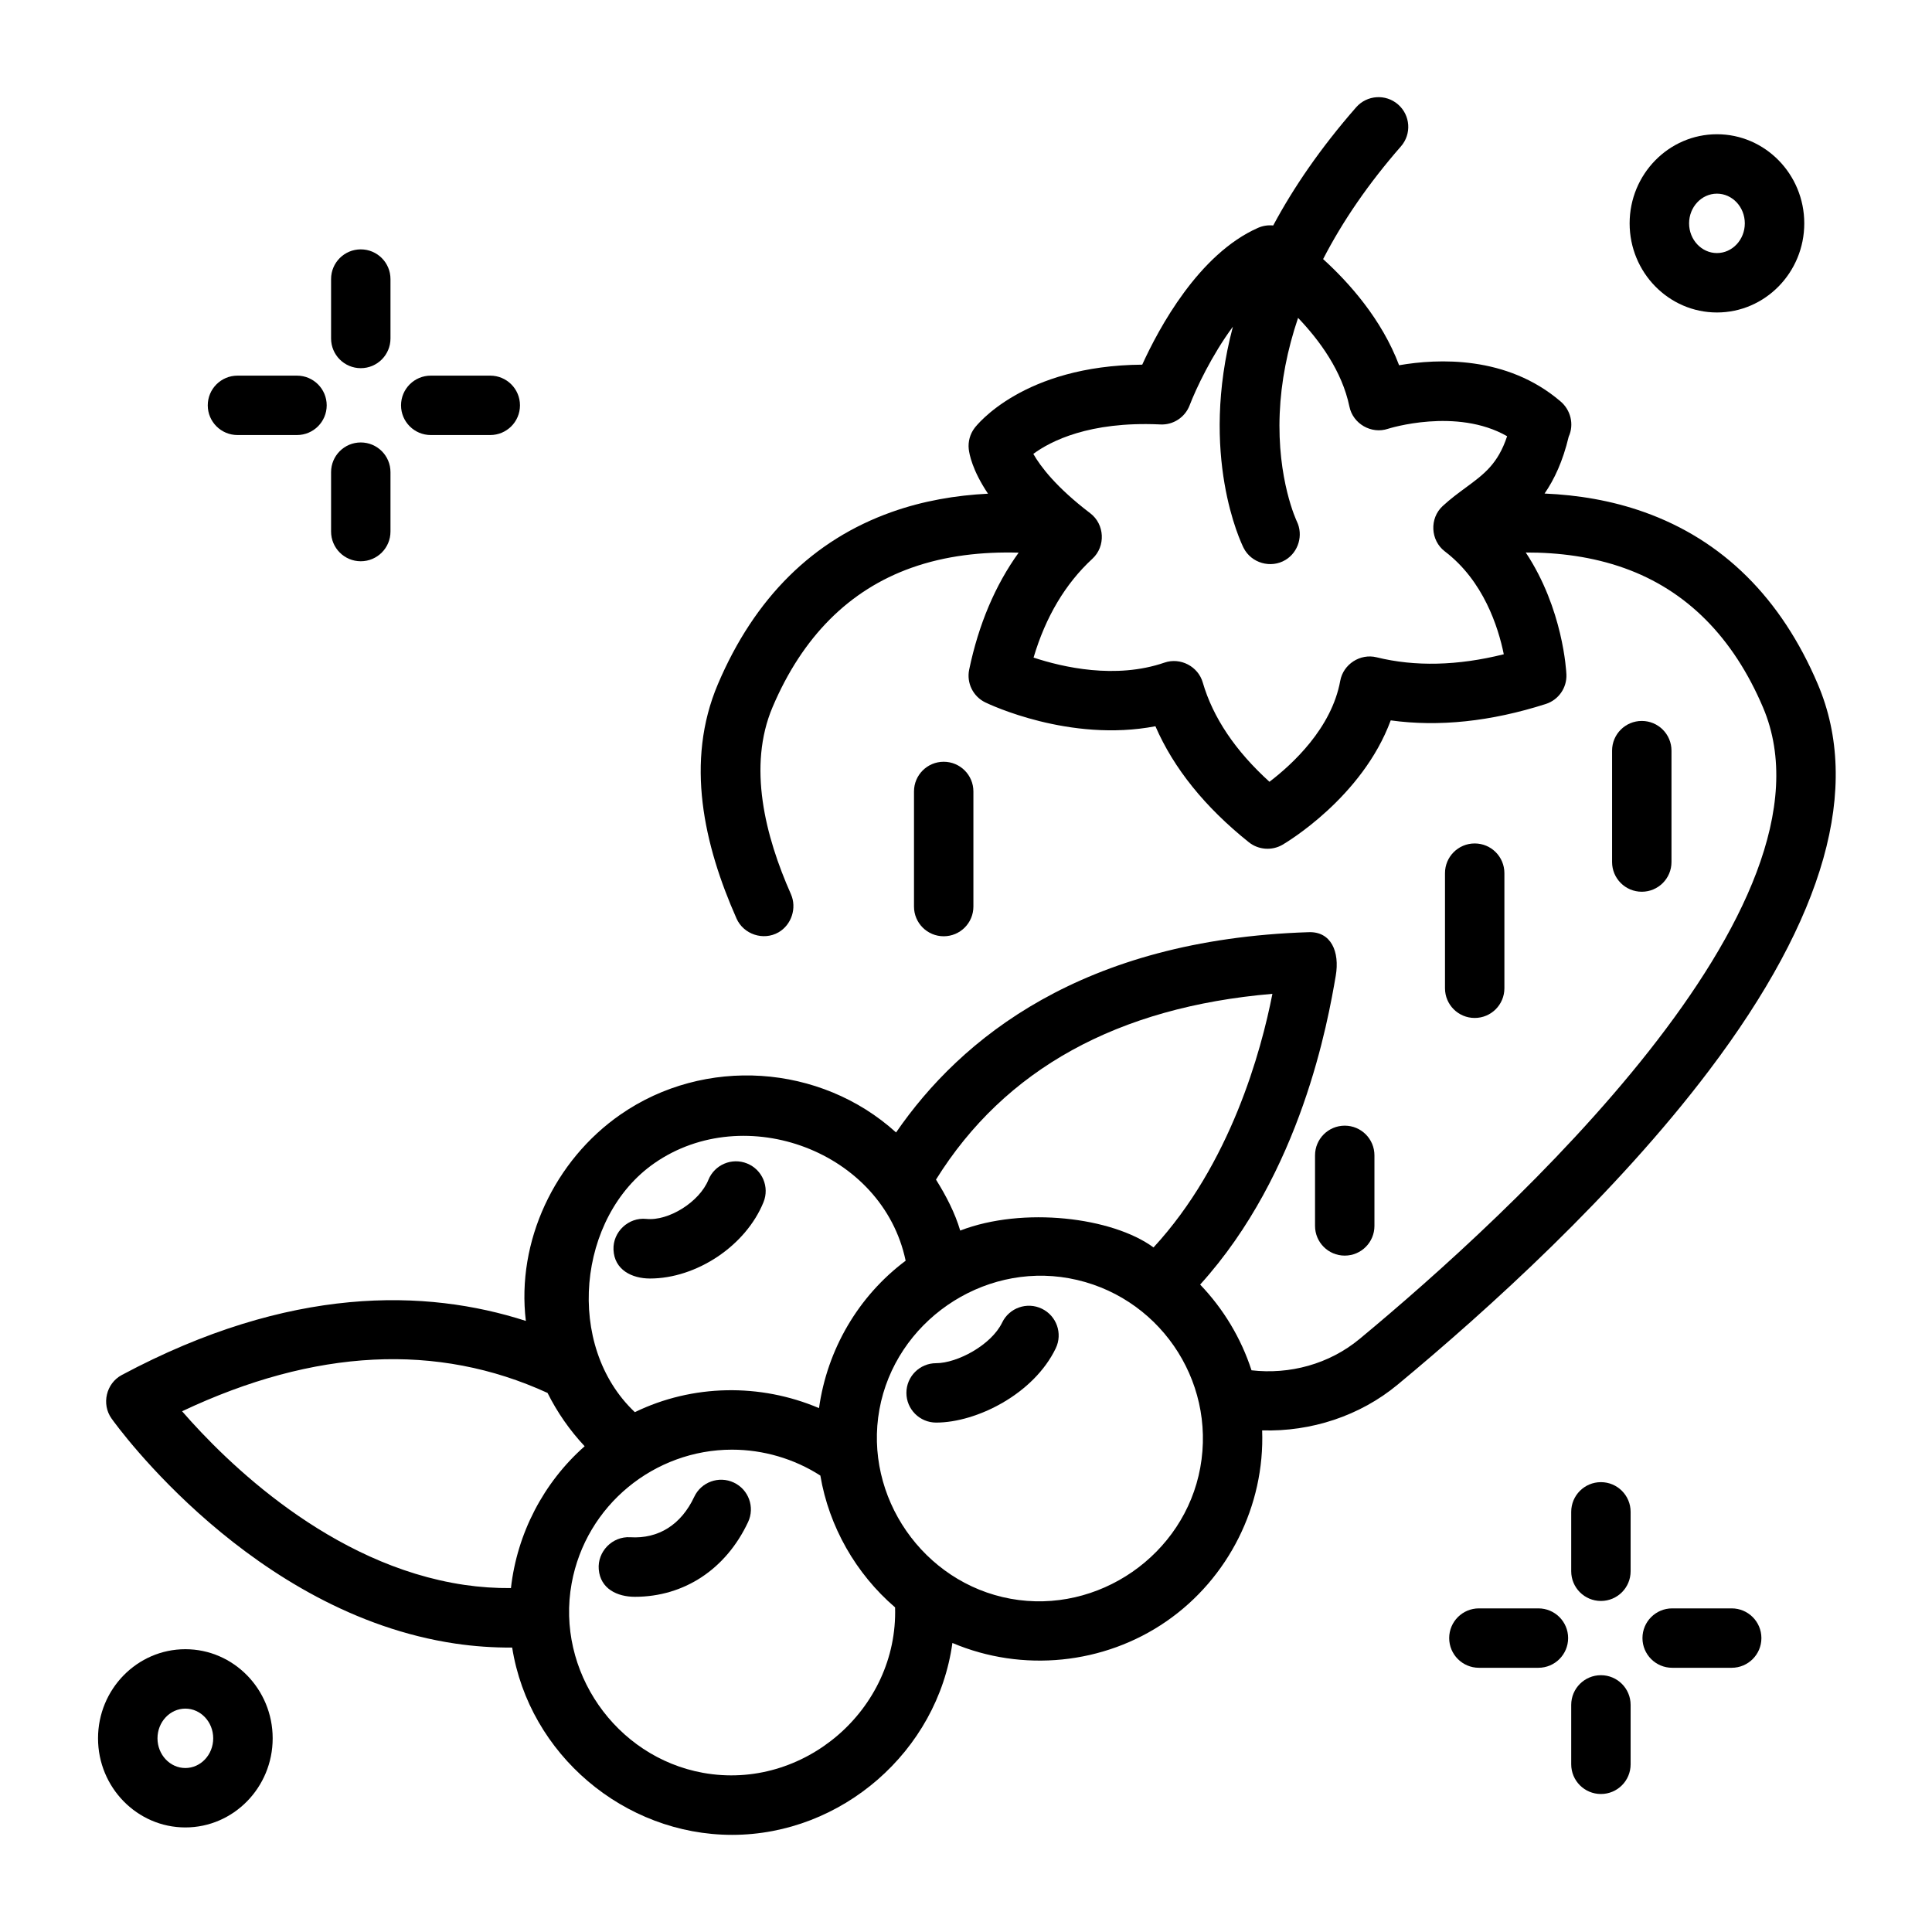
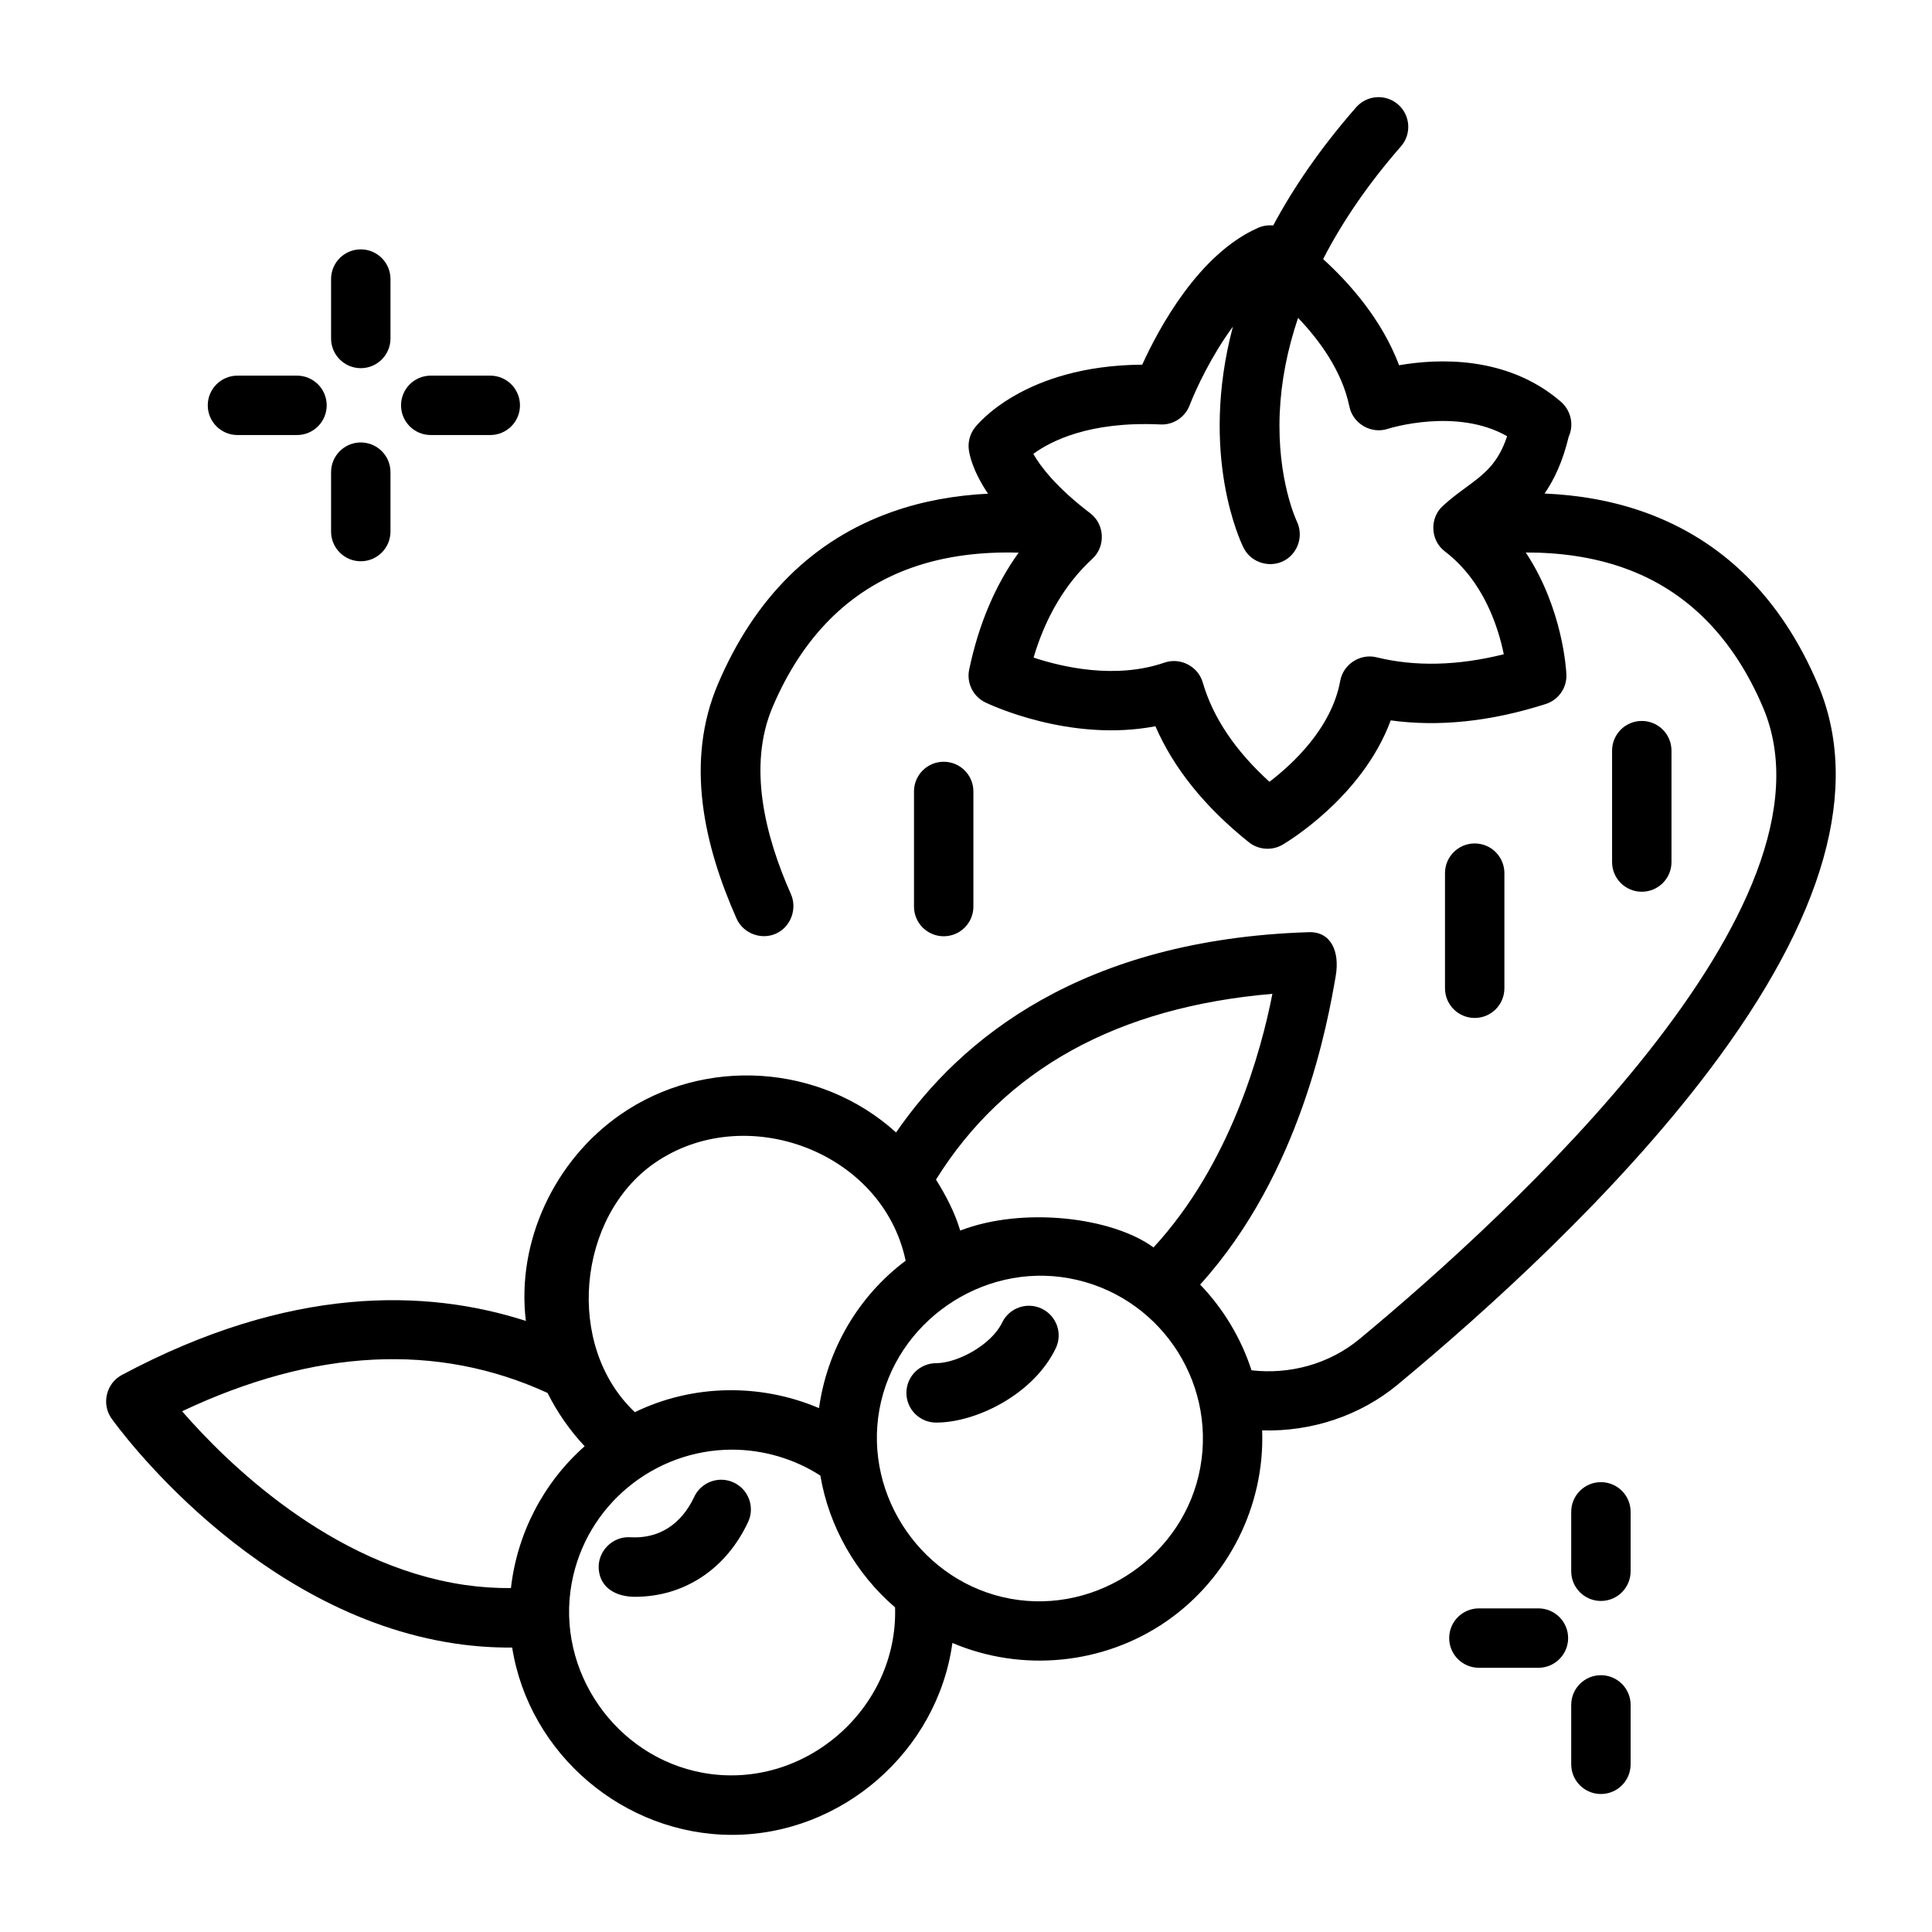
<svg xmlns="http://www.w3.org/2000/svg" fill="#000000" width="800px" height="800px" version="1.1" viewBox="144 144 512 512">
  <g>
    <path d="m239.61 241.57c-4.352 0-7.871-3.523-7.871-7.871v-15.742c0-4.348 3.519-7.871 7.871-7.871 4.352 0 7.871 3.523 7.871 7.871v15.742c0 4.344-3.519 7.871-7.871 7.871z" />
    <path d="m239.61 292.74c-4.352 0-7.871-3.523-7.871-7.871v-15.742c0-4.348 3.519-7.871 7.871-7.871 4.352 0 7.871 3.523 7.871 7.871v15.742c0 4.344-3.519 7.871-7.871 7.871z" />
    <path d="m222.7 259.29h-15.762c-4.352 0-7.879-3.523-7.879-7.871 0-4.348 3.527-7.871 7.879-7.871h15.762c4.352 0 7.879 3.523 7.879 7.871 0 4.348-3.527 7.871-7.879 7.871z" />
    <path d="m273.92 259.29h-15.762c-4.352 0-7.879-3.523-7.879-7.871 0-4.348 3.527-7.871 7.879-7.871h15.762c4.352 0 7.879 3.523 7.879 7.871 0 4.348-3.527 7.871-7.879 7.871z" />
    <path d="m568.26 568.27c-4.352 0-7.871-3.523-7.871-7.871v-15.742c0-4.348 3.519-7.871 7.871-7.871 4.352 0 7.871 3.523 7.871 7.871v15.742c0.004 4.344-3.516 7.871-7.871 7.871z" />
    <path d="m568.26 619.43c-4.352 0-7.871-3.523-7.871-7.871v-15.742c0-4.348 3.519-7.871 7.871-7.871 4.352 0 7.871 3.523 7.871 7.871v15.742c0.004 4.348-3.516 7.871-7.871 7.871z" />
    <path d="m551.69 585.98h-15.762c-4.352 0-7.879-3.523-7.879-7.871 0-4.348 3.527-7.871 7.879-7.871h15.762c4.352 0 7.879 3.523 7.879 7.871 0 4.344-3.527 7.871-7.879 7.871z" />
-     <path d="m602.91 585.98h-15.762c-4.352 0-7.879-3.523-7.879-7.871 0-4.348 3.527-7.871 7.879-7.871h15.762c4.352 0 7.879 3.523 7.879 7.871 0.004 4.344-3.523 7.871-7.879 7.871z" />
-     <path d="m599.01 226.81c-12.762 0-23.141-10.594-23.141-23.617 0-13.02 10.383-23.617 23.141-23.617 12.762 0 23.141 10.594 23.141 23.617 0 13.023-10.379 23.617-23.141 23.617zm0-31.488c-4.07 0-7.383 3.531-7.383 7.871 0 4.34 3.312 7.871 7.383 7.871 4.07 0 7.383-3.531 7.383-7.871 0-4.34-3.312-7.871-7.383-7.871z" />
-     <path d="m193.12 628.29c-12.762 0-23.141-10.594-23.141-23.617 0-13.02 10.383-23.617 23.141-23.617 12.762 0 23.141 10.594 23.141 23.617s-10.379 23.617-23.141 23.617zm0-31.488c-4.07 0-7.383 3.531-7.383 7.871s3.312 7.871 7.383 7.871 7.383-3.531 7.383-7.871-3.312-7.871-7.383-7.871z" />
    <path d="m394.09 392.12c-4.352 0-7.871-3.523-7.871-7.871v-30.504c0-4.348 3.519-7.871 7.871-7.871s7.871 3.523 7.871 7.871v30.504c0 4.348-3.519 7.871-7.871 7.871z" />
    <path d="m534.81 413.77c-4.352 0-7.871-3.523-7.871-7.871v-30.504c0-4.348 3.519-7.871 7.871-7.871 4.352 0 7.871 3.523 7.871 7.871v30.504c0 4.348-3.519 7.871-7.871 7.871z" />
-     <path d="m500.37 476.75c-4.352 0-7.871-3.523-7.871-7.871v-18.695c0-4.348 3.519-7.871 7.871-7.871 4.352 0 7.871 3.523 7.871 7.871v18.695c0 4.348-3.519 7.871-7.871 7.871z" />
    <path d="m579.09 380.32c-4.352 0-7.871-3.523-7.871-7.871v-29.52c0-4.348 3.519-7.871 7.871-7.871 4.352 0 7.871 3.523 7.871 7.871v29.52c0.004 4.344-3.519 7.871-7.871 7.871z" />
-     <path d="m316.25 482.82c-4.773 0-9.457-2.289-9.668-7.652-0.184-4.719 3.973-8.625 8.684-8.145 5.926 0.621 14.094-4.508 16.469-10.355 1.637-4.027 6.234-5.969 10.266-4.328 4.031 1.637 5.973 6.227 4.332 10.258-4.711 11.602-17.805 20.223-30.082 20.223z" />
+     <path d="m316.25 482.82z" />
    <path d="m312.25 567.17c-4.644 0-9.152-2.102-9.574-7.289-0.379-4.703 3.613-8.789 8.34-8.496 7.481 0.473 13.504-3.332 16.961-10.703 1.844-3.938 6.535-5.637 10.48-3.793 3.941 1.844 5.641 6.531 3.793 10.469-5.875 12.531-16.984 19.812-30 19.812z" />
    <path d="m392.09 521h-0.004c-4.352 0-7.879-3.527-7.879-7.871 0-4.348 3.527-7.871 7.879-7.871h0.004c5.57 0 14.613-4.801 17.488-10.762 1.887-3.918 6.598-5.566 10.52-3.676 3.922 1.887 5.57 6.59 3.68 10.508-5.859 12.148-21.008 19.672-31.688 19.672z" />
    <path d="m625.75 325.34c-9.719-22.871-25.211-38.223-46.043-45.633-8.605-3.059-17.535-4.535-26.379-4.914 2.57-3.731 4.836-8.535 6.394-15.074 1.488-3.258 0.52-7.113-2.211-9.383-14.199-12.129-32.441-11.328-42.734-9.543-4.629-12.258-13.312-21.934-20.137-28.129 5.199-10.102 12.102-20.125 20.621-29.867 2.863-3.273 2.527-8.246-0.75-11.109-3.277-2.859-8.254-2.523-11.121 0.75-9.5 10.859-16.648 21.359-21.977 31.316-1.34-0.137-2.711 0.059-3.984 0.613-15.75 6.926-26.324 26.609-30.723 36.27-31.535 0.238-43.891 16.074-44.43 16.785-1.207 1.598-1.758 3.59-1.547 5.578 0.137 1.254 0.898 5.574 5.106 11.832-8.566 0.43-17.195 1.895-25.527 4.856-20.836 7.402-36.332 22.738-46.059 45.625-8.73 20.551-3.699 42.609 4.941 62.105 1.859 4.195 7.109 5.961 11.117 3.664 3.477-1.992 4.914-6.488 3.293-10.137-6.801-15.344-11.527-33.859-4.848-49.578 7.926-18.648 20.301-31.02 36.781-36.891 9.09-3.238 18.812-4.293 28.422-4.016-6.215 8.633-10.609 19.016-13.109 30.988-0.738 3.531 1.023 7.121 4.269 8.695 0.996 0.484 22.383 10.676 45.086 6.32 4.824 11.129 13.133 21.449 24.777 30.754 2.516 2.012 6.109 2.277 8.891 0.656 0.957-0.555 21.145-12.516 28.688-32.965 12.754 1.762 26.539 0.309 41.086-4.34 3.383-1.082 5.625-4.289 5.473-7.832-0.039-0.898-0.883-17.391-10.77-32.316 8.805-0.023 17.684 1.133 26.059 4.113 16.508 5.871 28.895 18.305 36.82 36.953 22.309 52.504-67.262 134.46-106.87 167.31-0.02 0.016-0.035 0.027-0.055 0.043-8.094 6.707-18.578 9.465-28.633 8.305-2.766-8.516-7.445-16.285-13.613-22.715 26.871-29.684 33.895-69.957 35.934-81.828 1.102-6.414-1.258-11.801-7.207-11.562-60 1.93-92.199 28.184-109.31 53.074-20.082-18.184-50.766-20.195-73.031-4.75-17.457 12.105-27.621 33.621-25.082 54.695-26.414-8.516-62.512-9.488-107.1 14.344-4.125 2.203-5.418 7.703-2.699 11.516 1.5 2.106 37.398 51.691 91.094 59.648 4.996 0.738 10.027 1.086 15.078 1.059 4.496 28.293 29.66 49.633 58.285 49.633 29.039 0 54.426-22.129 58.383-50.855 18.539 7.867 40.168 5.711 56.73-5.746 16.43-11.363 26.086-30.633 25.355-50.59 12.949 0.387 25.891-3.816 35.891-12.109 23.949-19.855 57.703-50.414 82.516-83.227 30.754-40.652 40.457-75.102 28.859-102.39-9.719-22.871 11.598 27.289 0 0-9.719-22.871 11.598 27.289 0 0-9.719-22.871 11.598 27.289 0 0zm-98.844-35.207c10.211 7.769 14.133 19.98 15.613 27.254-12.203 3.047-23.516 3.316-33.699 0.805-4.352-1.078-8.848 1.836-9.645 6.238-2.277 12.539-12.668 22.105-18.754 26.75-9.043-8.199-14.984-17.035-17.684-26.336-1.234-4.254-5.934-6.695-10.137-5.246-12.953 4.465-26.996 1.219-34.695-1.332 3.195-10.785 8.426-19.582 15.602-26.203 3.543-3.269 3.262-9.125-0.574-12.043-9.039-6.875-13.211-12.434-15.094-15.734 4.617-3.402 14.84-8.629 33.344-7.816 0.707 0.031 0.965 0.043 0.332 0.012 3.383 0.18 6.527-1.879 7.742-5.055 1.672-4.359 5.856-13.27 11.473-20.859-9.008 34.035 2.117 57.188 2.832 58.617 2.027 4.051 7.238 5.543 11.117 3.195 3.438-2.082 4.754-6.574 3.004-10.188-0.055-0.109-5.285-11.121-4.543-28.676 0.352-8.324 1.996-16.789 4.863-25.273 5.664 5.918 11.66 14.078 13.609 23.52 0.941 4.555 5.816 7.359 10.234 5.867 0.195-0.062 18.105-5.723 31.559 1.973-2.445 7.356-6.137 10.07-10.945 13.605-1.992 1.465-4.051 2.981-6.129 4.894-3.543 3.258-3.262 9.113 0.574 12.031zm-77.211 184.45c-10.887-7.996-34.539-10.898-51.23-4.469-1.387-4.695-3.75-9.238-6.418-13.508 18.238-29.297 48.18-45.746 89.152-49.23-2.961 15.16-11.098 45.086-31.504 67.207zm-65.691 3.523c-12.551 9.383-20.801 23.559-22.957 39.062-15.598-6.641-33.555-6.34-48.805 1.07-18.621-17.566-15.25-51.816 5.211-66.004 23.949-16.613 60.473-3.156 66.551 25.871zm-104.6 86.754c-4.102 0.031-8.215-0.242-12.332-0.848-35.555-5.231-63.27-32.723-74.816-46.012 35.164-16.609 67.668-18.234 96.848-4.859 2.574 5.156 5.894 9.922 9.836 14.129-10.922 9.641-17.91 23.125-19.535 37.59zm50.871 48.953c-23.156-4.203-39-27.02-34.785-50.188 3.789-20.816 22.023-35.449 42.496-35.449 8.258 0 16.473 2.398 23.418 6.867 2.277 13.508 9.406 26.008 19.801 34.93 0.812 27.023-24.25 48.688-50.93 43.84zm131.81-80.871c-4.211 23.133-27.047 38.961-50.242 34.75-23.156-4.203-39-27.02-34.785-50.188 4.207-23.113 27.098-38.953 50.242-34.75 23.445 4.258 39.047 26.773 34.785 50.188z" />
  </g>
</svg>